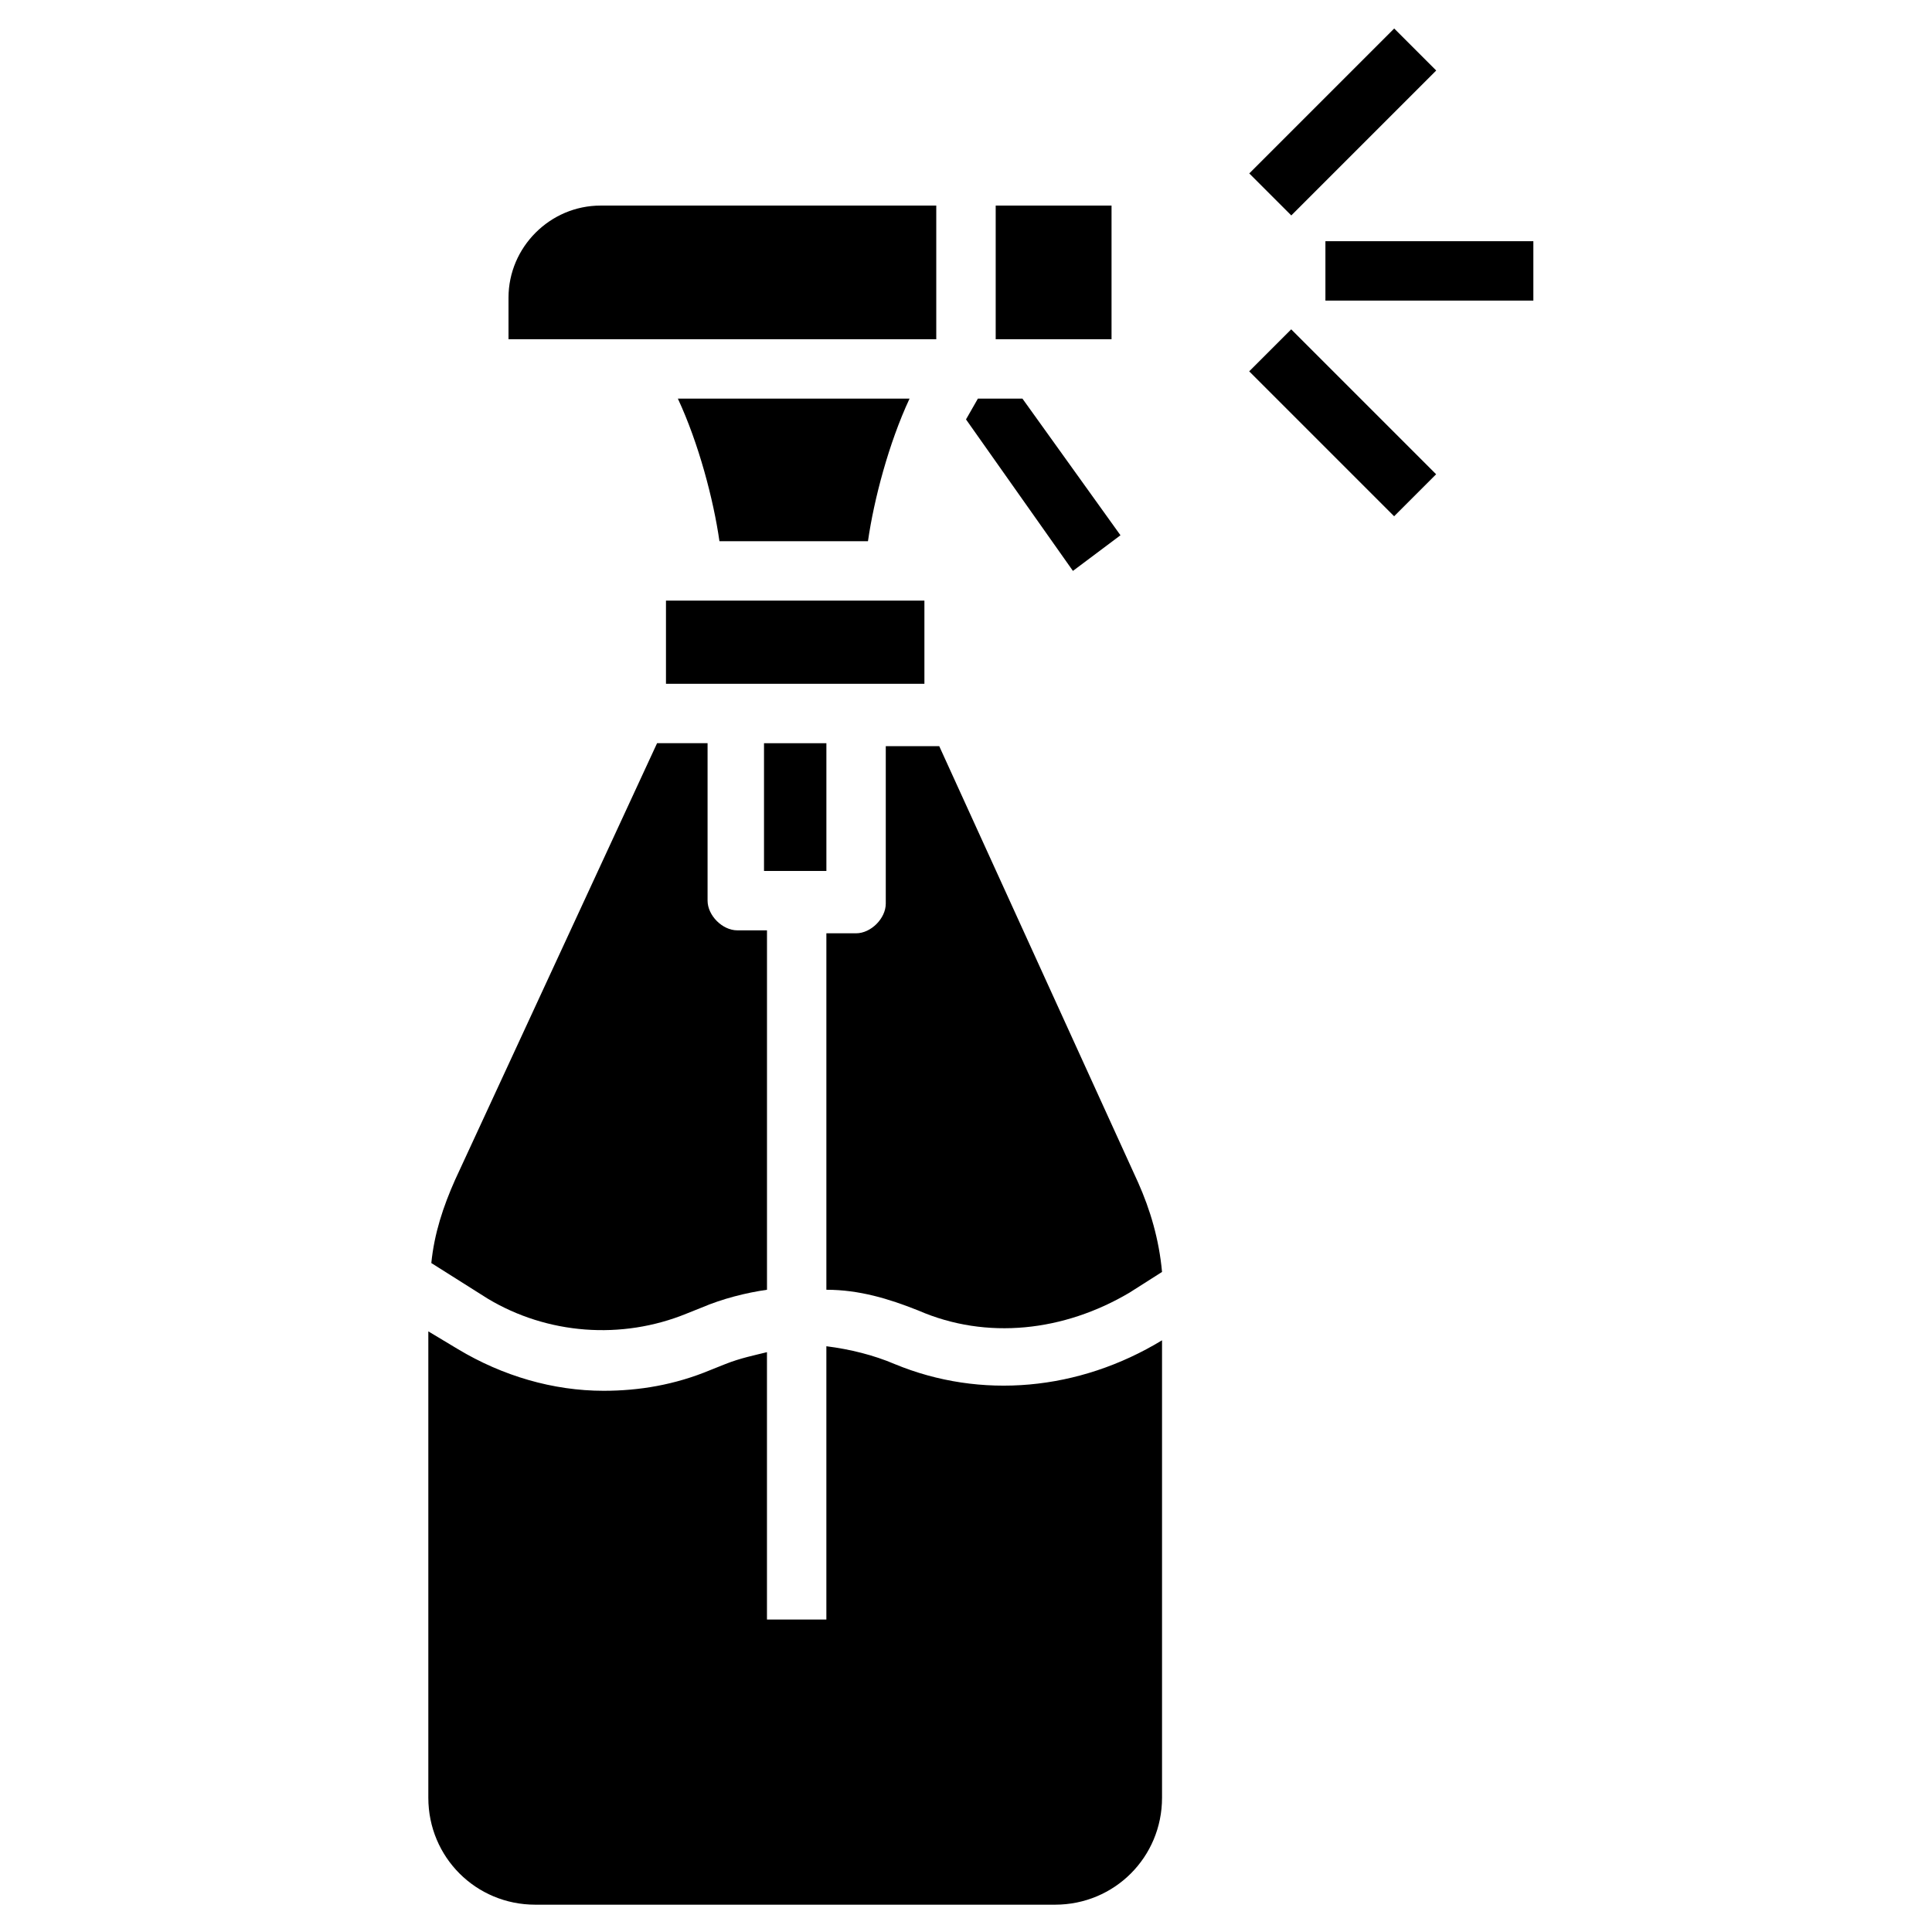
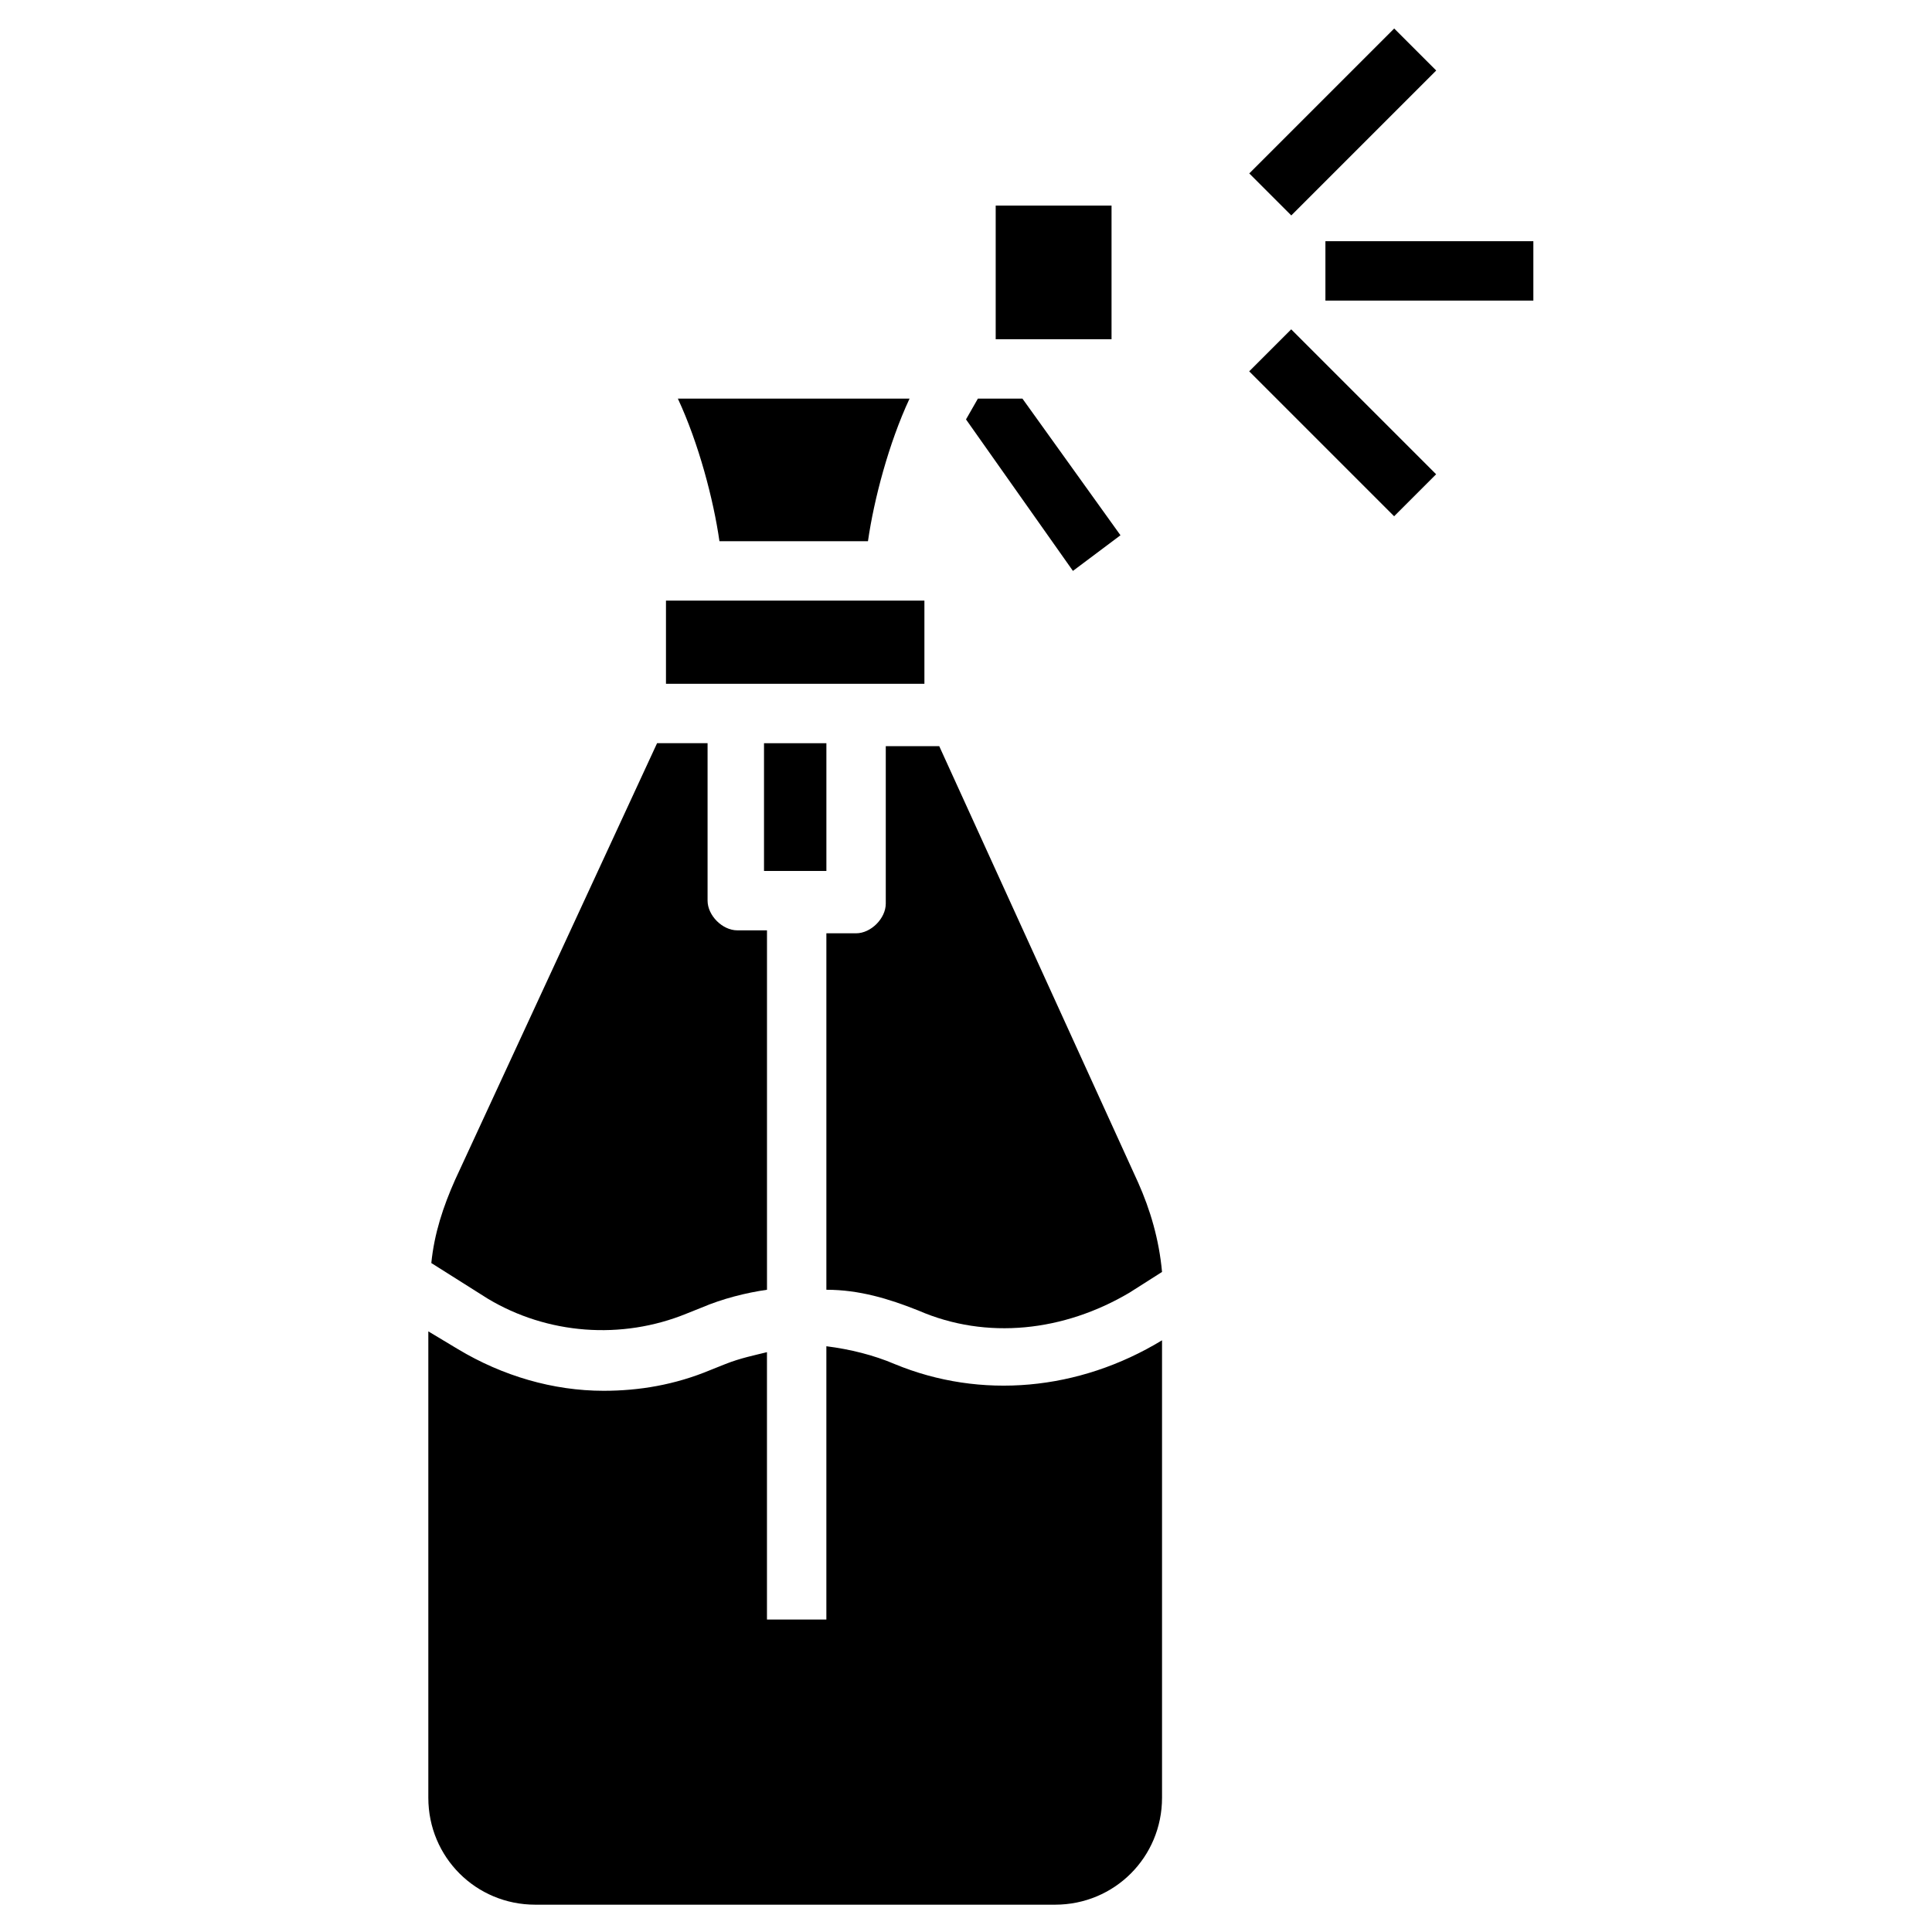
<svg xmlns="http://www.w3.org/2000/svg" fill="#000000" width="800px" height="800px" version="1.1" viewBox="144 144 512 512">
  <g>
    <path d="m346.47 340.96h16.531v33.852h-16.531z" />
    <path d="m347.26 390.55v95.25c-5.512 0.789-11.809 2.363-17.32 4.723l-3.938 1.574c-17.32 7.086-37 5.512-52.742-3.938l-14.957-9.441c0.789-7.871 3.148-14.957 6.297-22.043l53.531-115.72h13.383v41.723c0 3.938 3.938 7.871 7.871 7.871z" />
    <path d="m451.95 499.19v121.23c0 15.742-12.594 28.34-28.34 28.34h-137.76c-15.742 0-28.34-12.594-28.34-28.34v-123.59l7.871 4.723c11.809 7.086 25.191 11.02 38.574 11.02 9.445 0 18.895-1.574 28.34-5.512l3.938-1.574c3.938-1.574 7.871-2.363 11.02-3.148v70.852h15.742v-72.422c6.297 0.789 12.594 2.363 18.105 4.723 22.828 9.445 48.809 7.086 70.848-6.297z" />
    <path d="m451.95 481.08-8.66 5.508c-17.32 10.234-37.785 12.594-55.891 4.723-7.871-3.148-15.742-5.512-24.402-5.512v-94.465h7.871c3.938 0 7.871-3.938 7.871-7.871v-41.723h14.168l52.742 115.72c3.152 7.09 5.516 14.961 6.301 23.621z" />
    <path d="m320.49 303.17h68.488v22.043h-68.488z" />
    <path d="m407.87 198.48h30.699v35.426h-30.699z" />
-     <path d="m392.12 198.48v35.426l-113.36-0.004v-11.02c0-13.383 11.02-24.402 24.402-24.402z" />
    <path d="m385.04 249.64c-5.512 11.809-9.445 26.766-11.02 37.785h-39.359c-1.574-11.02-5.512-25.977-11.02-37.785z" />
    <path d="m403.15 249.64h11.809l25.977 36.211-12.598 9.445-28.336-40.148z" />
    <path d="m495.25 207.92h55.105v15.742h-55.105z" />
    <path d="m475.05 242.41 11.133-11.133 38.406 38.406-11.133 11.133z" />
    <path d="m475.07 189.96 38.406-38.406 11.133 11.133-38.406 38.406z" />
  </g>
</svg>